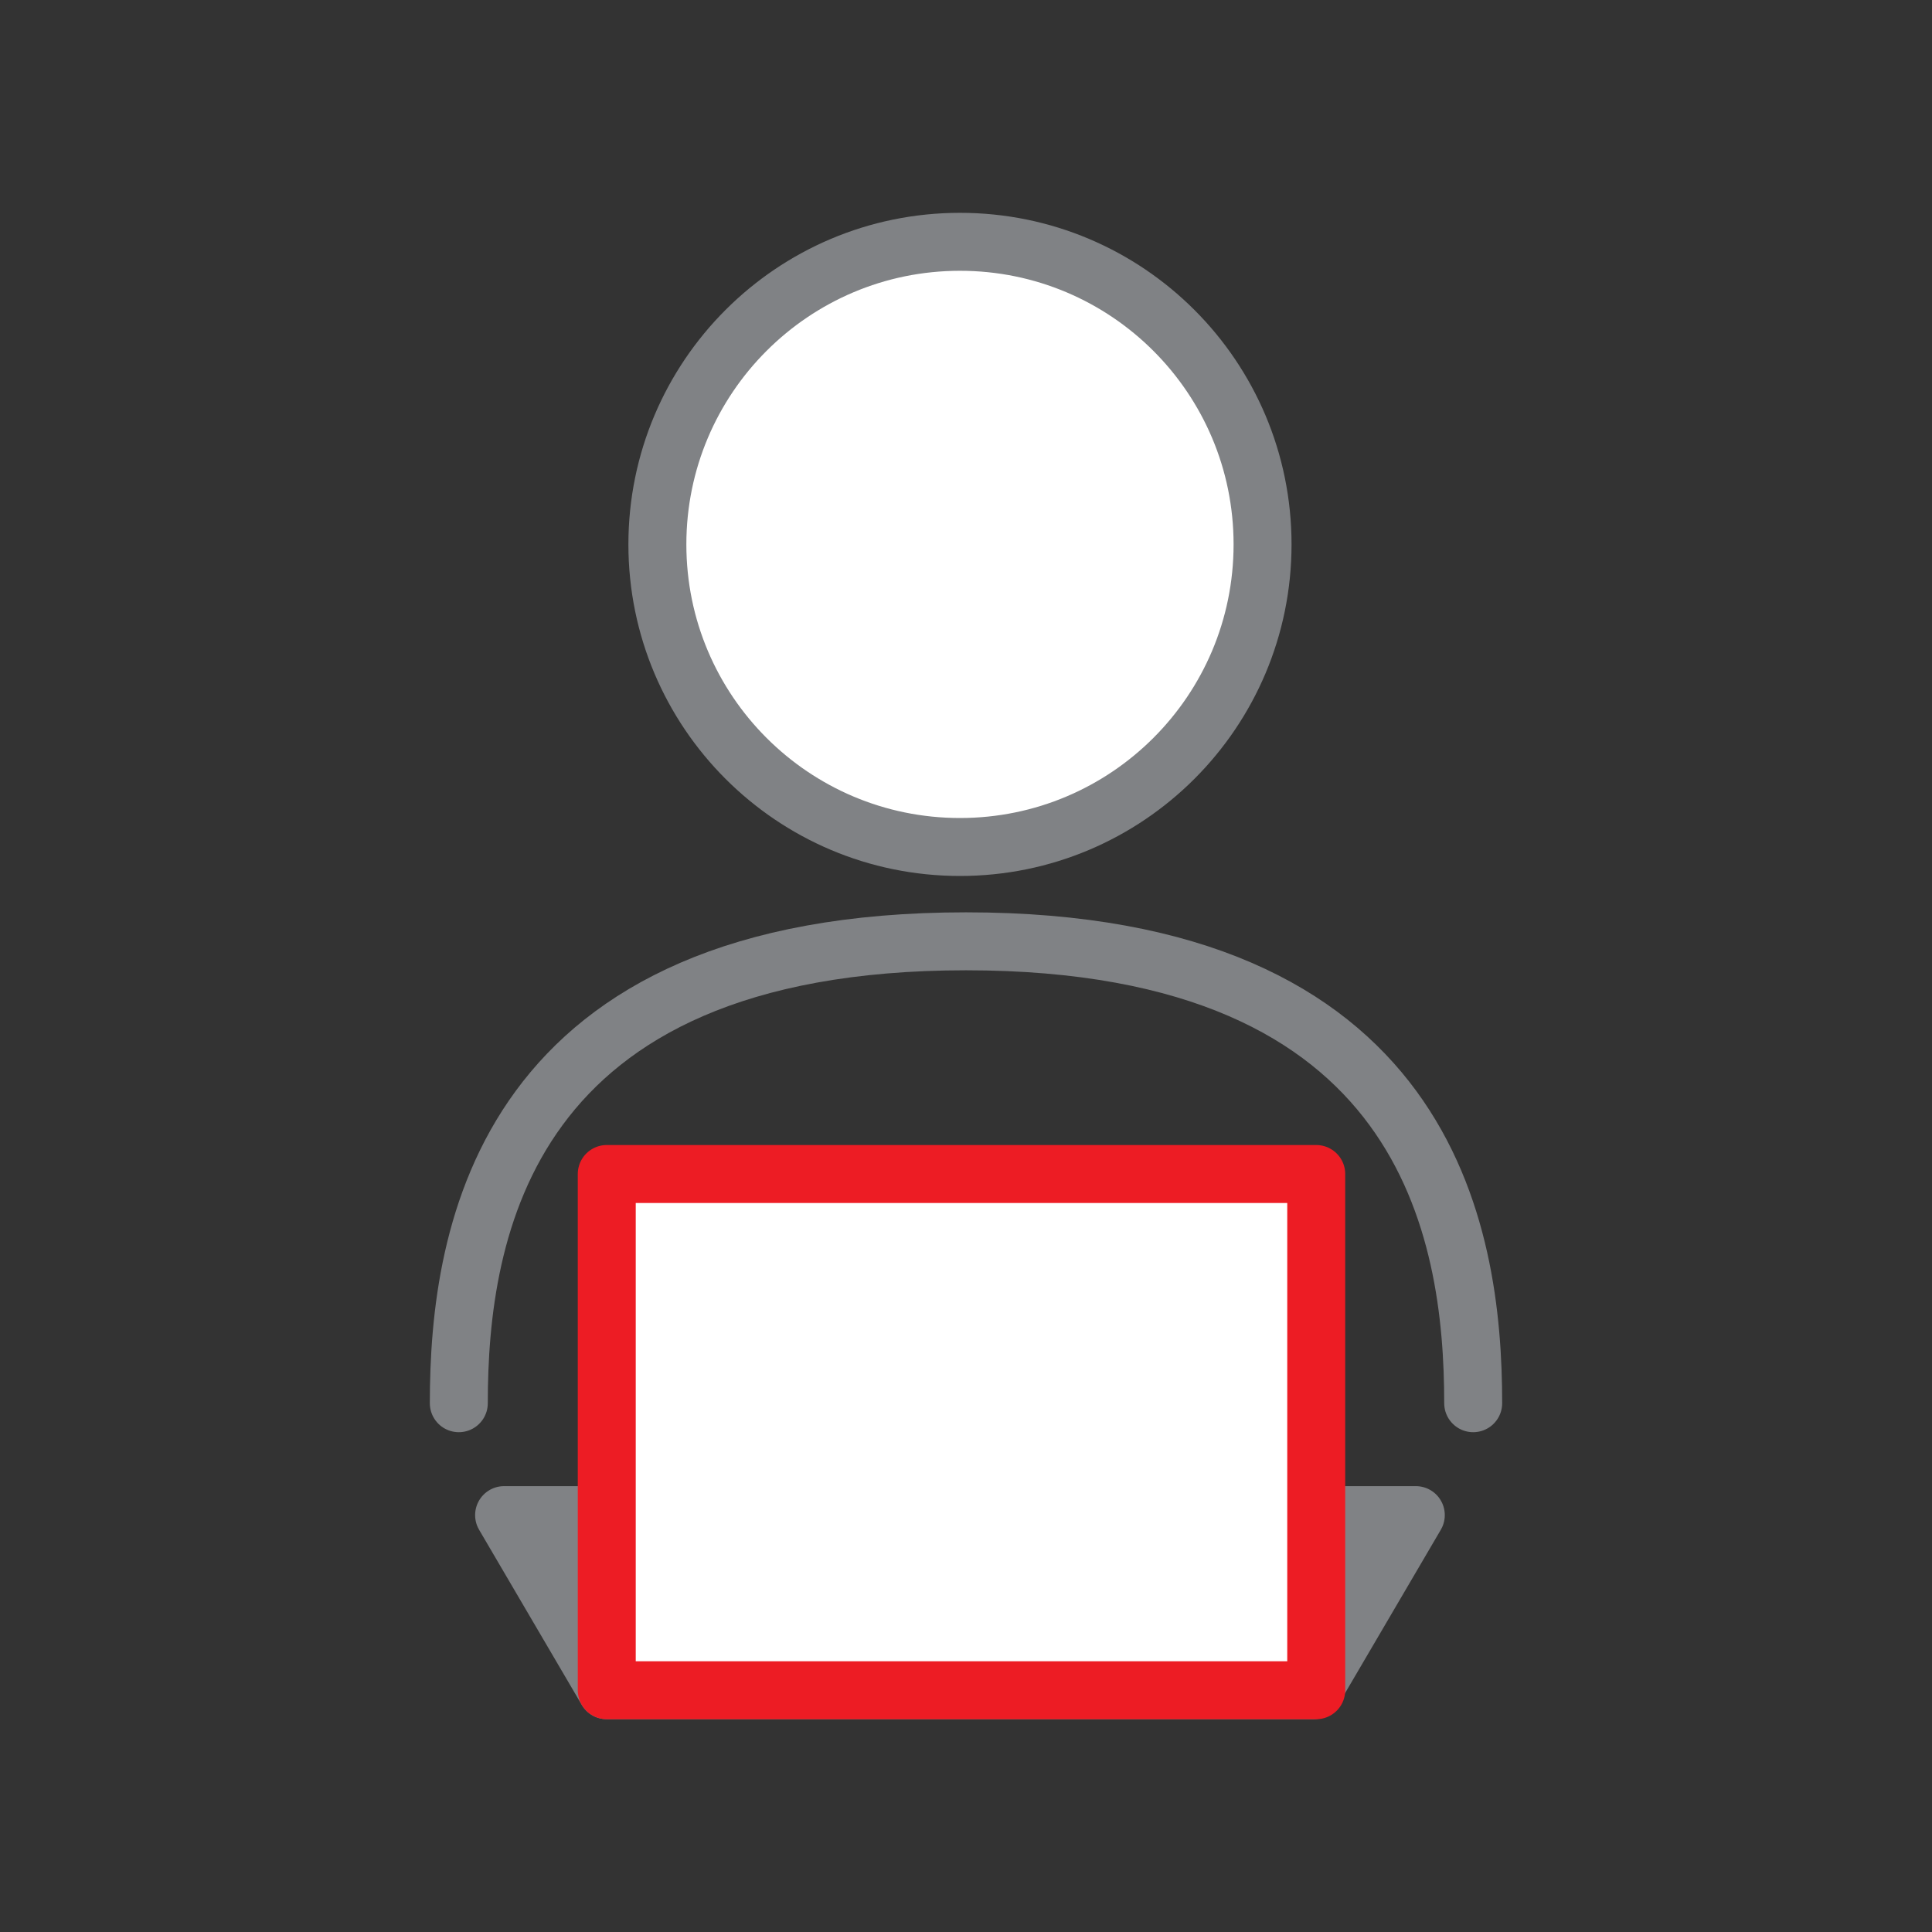
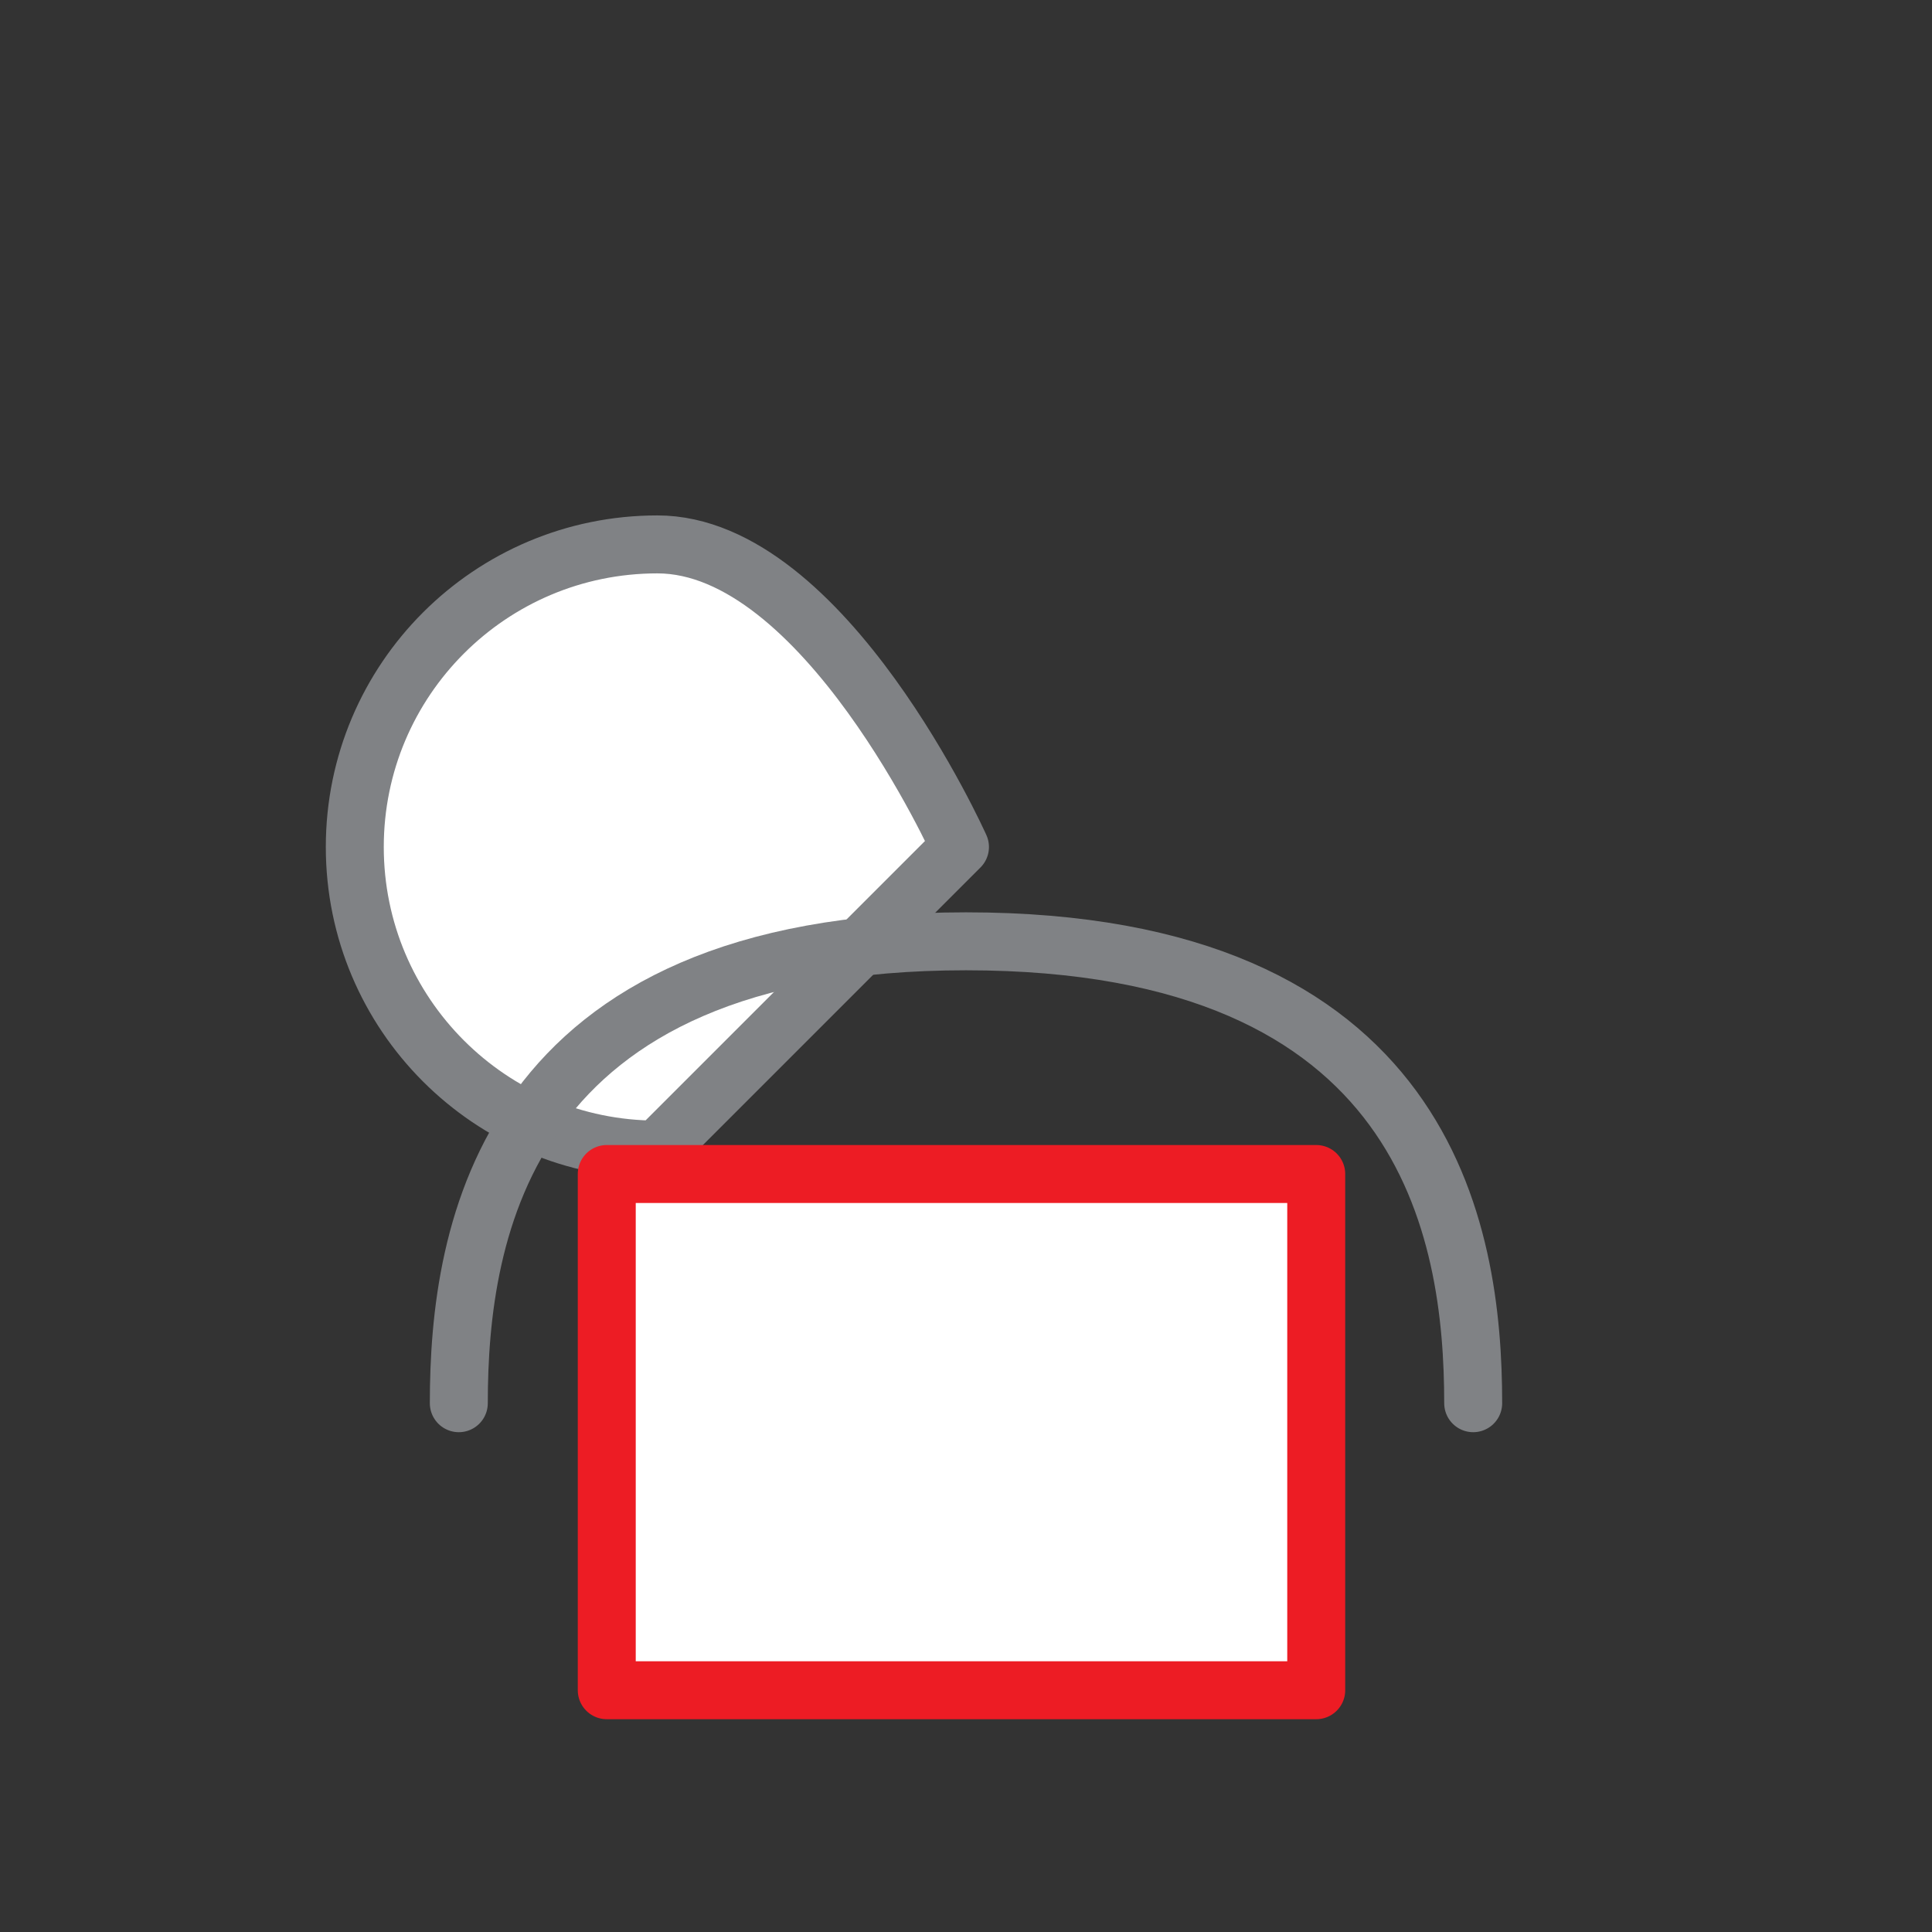
<svg xmlns="http://www.w3.org/2000/svg" id="Layer_1" data-name="Layer 1" viewBox="0 0 500 500">
  <rect x="0" y="0" width="500" height="500" fill="#333333" stroke="none" />
  <defs>
    <style>
      .cls-1, .cls-2, .cls-3, .cls-4 {
        stroke-linecap: round;
        stroke-linejoin: round;
        stroke-width: 15px;
      }

      .cls-1, .cls-2, .cls-4 {
        stroke: #808285;
      }

      .cls-1, .cls-3 {
        fill: #fff;
      }

      .cls-5, .cls-4 {
        fill: none;
      }

      .cls-2 {
        fill: #808285;
      }

      .cls-3 {
        stroke: #ed1c24;
      }
    </style>
  </defs>
-   <path class="cls-1" d="M248.44,219.2c43.25,0,78.31-35.06,78.31-78.31s-35.06-78.31-78.31-78.31h0c-43.25,0-78.31,35.06-78.31,78.31s35.06,78.31,78.31,78.31h0Z" />
+   <path class="cls-1" d="M248.44,219.2s-35.06-78.31-78.31-78.31h0c-43.25,0-78.31,35.06-78.31,78.31s35.06,78.31,78.31,78.31h0Z" />
  <path class="cls-4" d="M381.26,363.15c0-44.38-11.72-119.54-131.26-119.54-119.54,0-131.26,75.16-131.26,119.54" />
-   <polygon class="cls-2" points="339.85 437.43 157.03 437.43 130.46 392.11 366.41 392.11 339.85 437.43" />
  <rect class="cls-3" x="157.03" y="303.83" width="183.61" height="133.6" />
  <rect class="cls-5" width="500" height="500" />
</svg>